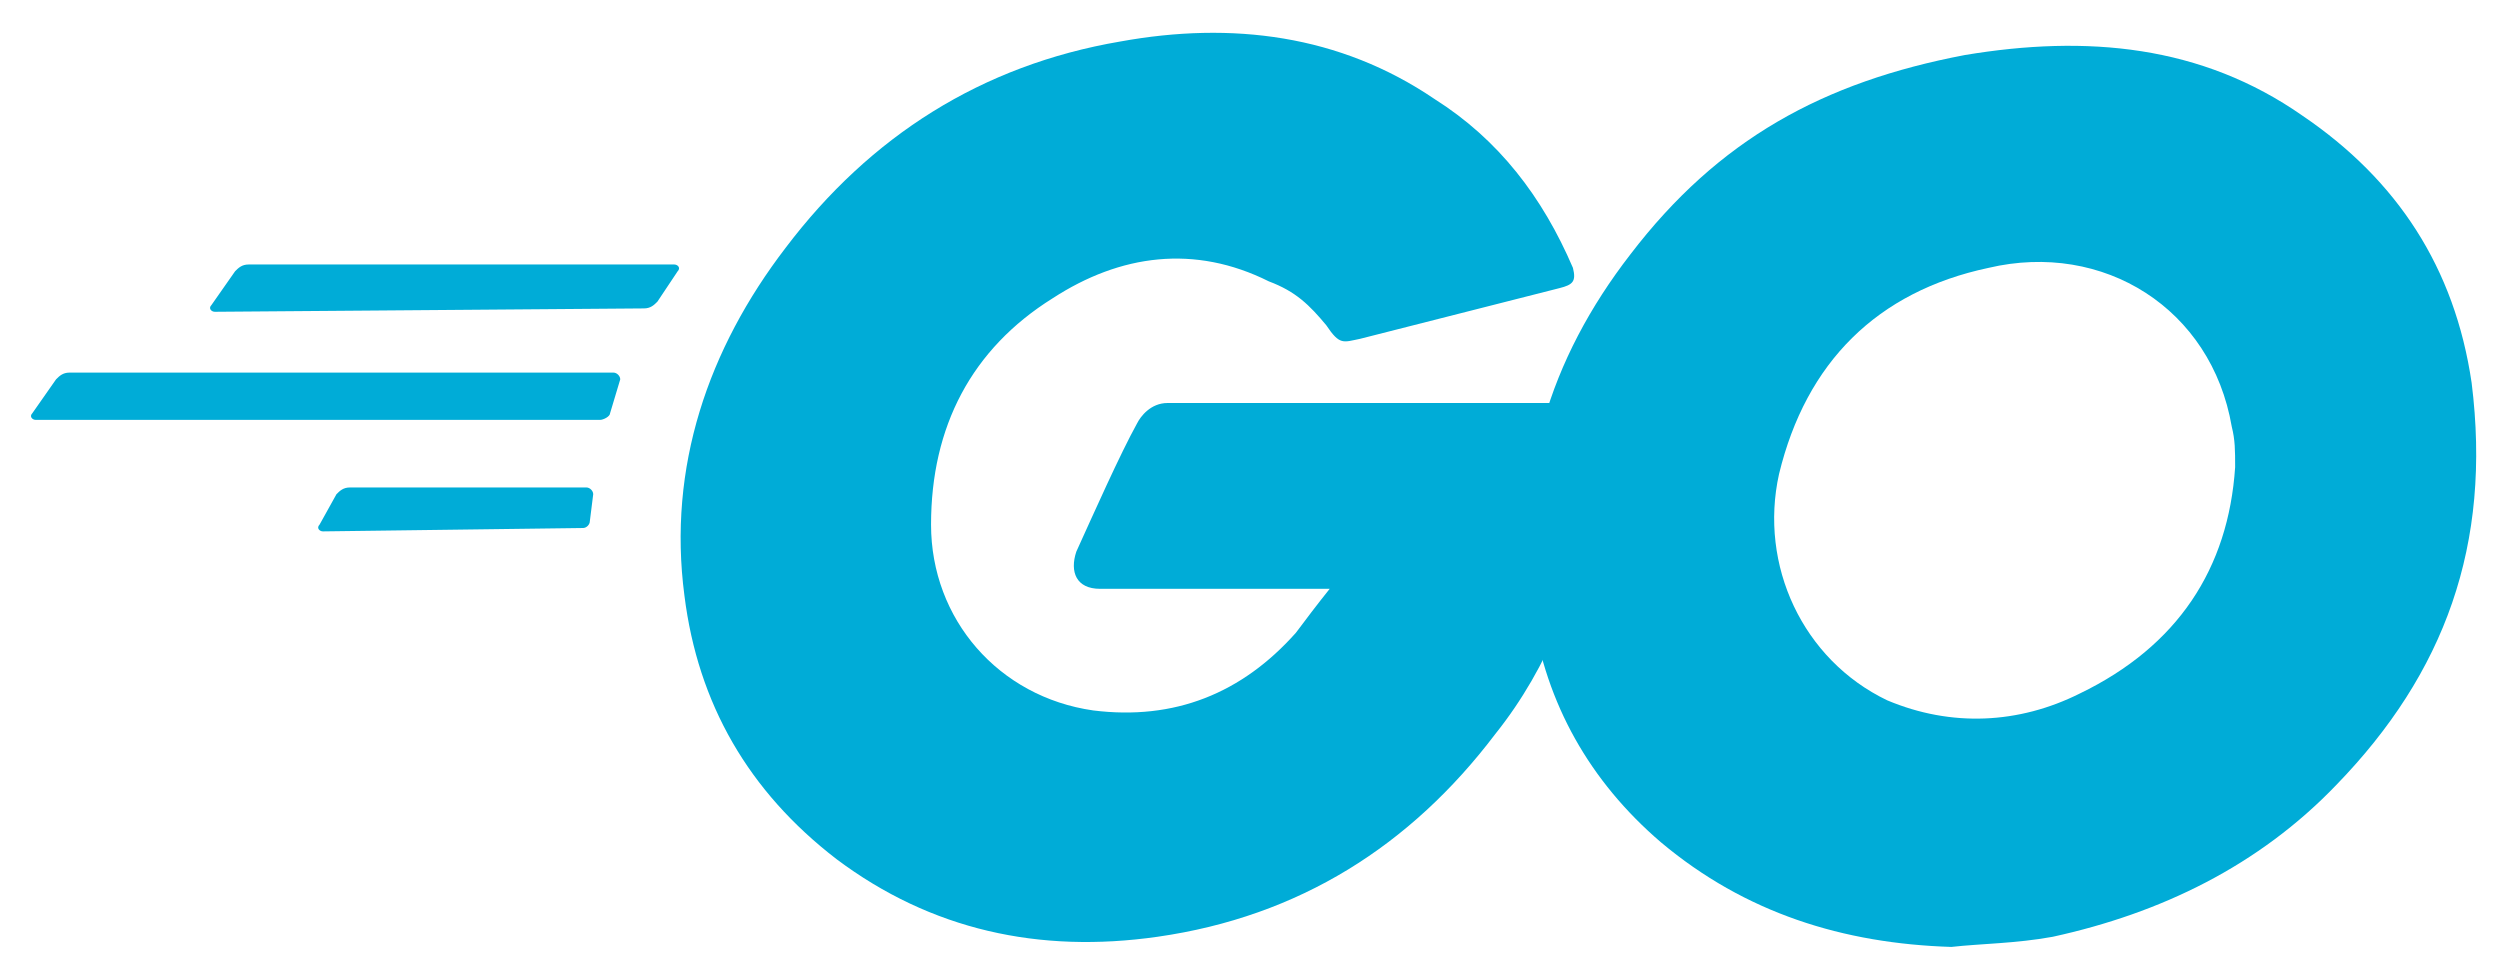
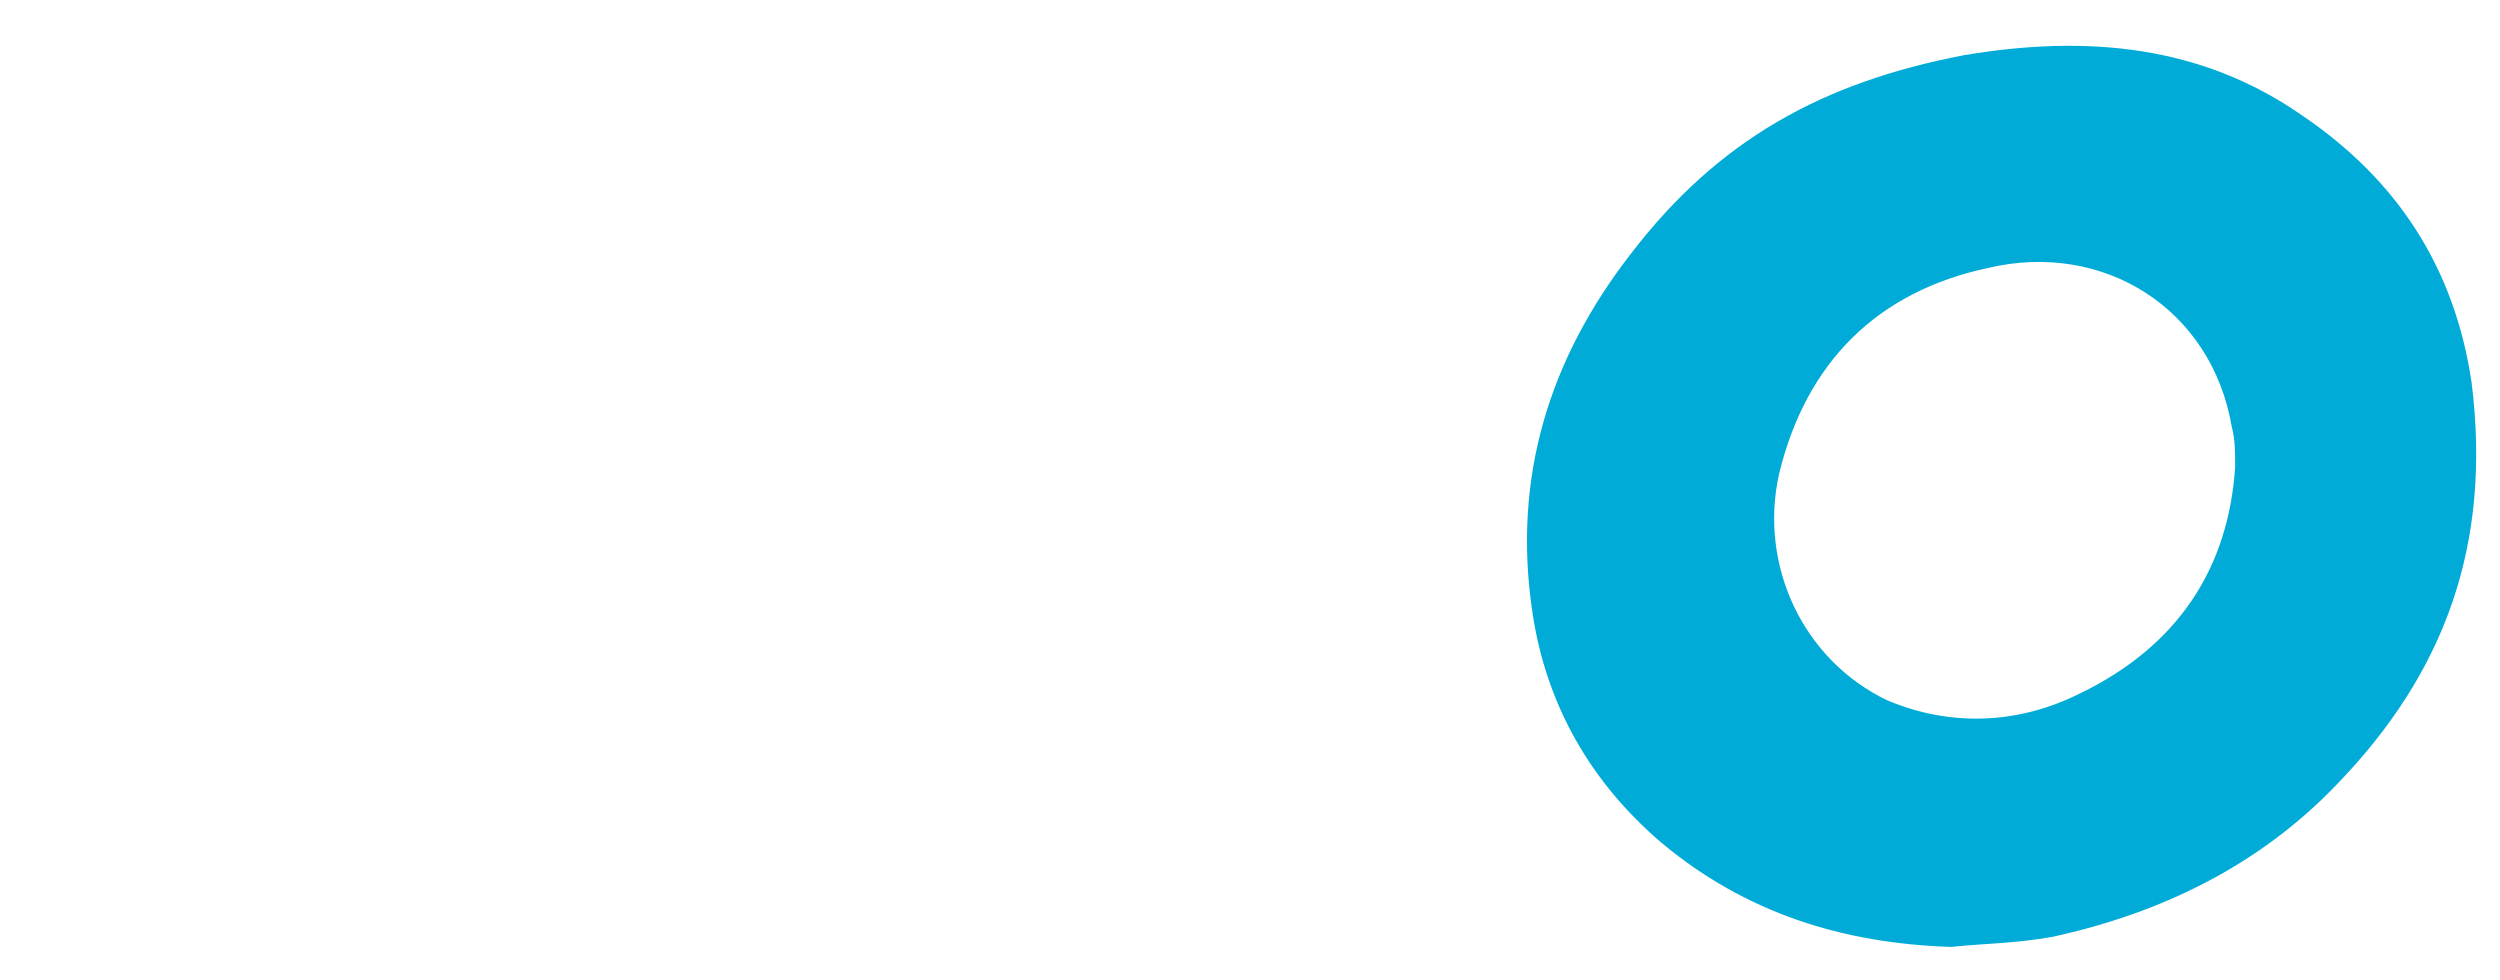
<svg xmlns="http://www.w3.org/2000/svg" width="74" height="29" viewBox="0 0 74 29" fill="none">
-   <path d="M6.359 9.229C6.259 9.229 6.159 9.129 6.259 9.029L6.959 8.029C7.059 7.929 7.159 7.829 7.359 7.829H19.959C20.059 7.829 20.159 7.929 20.059 8.029L19.459 8.929C19.359 9.029 19.259 9.129 19.059 9.129L6.359 9.229ZM1.059 12.429C0.959 12.429 0.859 12.329 0.959 12.229L1.659 11.229C1.759 11.129 1.859 11.029 2.059 11.029H18.159C18.259 11.029 18.359 11.129 18.359 11.229L18.059 12.229C18.059 12.329 17.859 12.429 17.759 12.429H1.059ZM9.559 15.729C9.459 15.729 9.359 15.629 9.459 15.529L9.959 14.629C10.059 14.529 10.159 14.429 10.359 14.429H17.359C17.459 14.429 17.559 14.529 17.559 14.629L17.459 15.429C17.459 15.529 17.359 15.629 17.259 15.629L9.559 15.729ZM46.159 8.529L40.259 10.029C39.759 10.129 39.659 10.229 39.259 9.629C38.759 9.029 38.359 8.629 37.559 8.329C35.359 7.229 33.159 7.529 31.159 8.829C28.759 10.329 27.559 12.629 27.559 15.529C27.559 18.329 29.559 20.629 32.359 21.029C34.759 21.329 36.759 20.529 38.359 18.729C38.659 18.329 38.959 17.929 39.359 17.429H32.559C31.859 17.429 31.659 16.929 31.859 16.329C32.359 15.229 33.159 13.429 33.659 12.529C33.759 12.329 34.059 11.929 34.559 11.929H47.359C47.259 12.929 47.259 13.829 47.159 14.829C46.759 17.329 45.859 19.729 44.259 21.729C41.759 25.029 38.459 27.129 34.259 27.729C30.759 28.229 27.559 27.529 24.759 25.429C22.159 23.429 20.659 20.829 20.259 17.629C19.759 13.829 20.959 10.329 23.259 7.329C25.759 4.029 29.059 1.929 33.159 1.229C36.459 0.629 39.659 1.029 42.459 2.929C44.359 4.129 45.659 5.829 46.559 7.929C46.659 8.329 46.559 8.429 46.159 8.529Z" fill="#00ACD7" />
  <path d="M57.76 28.029C54.56 27.929 51.66 27.029 49.16 24.929C47.06 23.129 45.76 20.829 45.36 18.129C44.76 14.129 45.86 10.629 48.26 7.529C50.86 4.129 53.96 2.429 58.16 1.629C61.76 1.029 65.16 1.329 68.16 3.429C70.96 5.329 72.66 7.929 73.16 11.329C73.76 16.129 72.36 19.929 69.16 23.229C66.86 25.629 63.96 27.029 60.76 27.729C59.66 27.929 58.66 27.929 57.76 28.029ZM66.16 13.829C66.16 13.329 66.16 13.029 66.06 12.629C65.46 9.129 62.26 7.129 58.86 7.929C55.56 8.629 53.46 10.729 52.66 14.029C52.06 16.729 53.36 19.529 55.86 20.729C57.76 21.529 59.76 21.429 61.56 20.529C64.46 19.129 65.96 16.829 66.16 13.829Z" fill="#00ACD7" />
</svg>